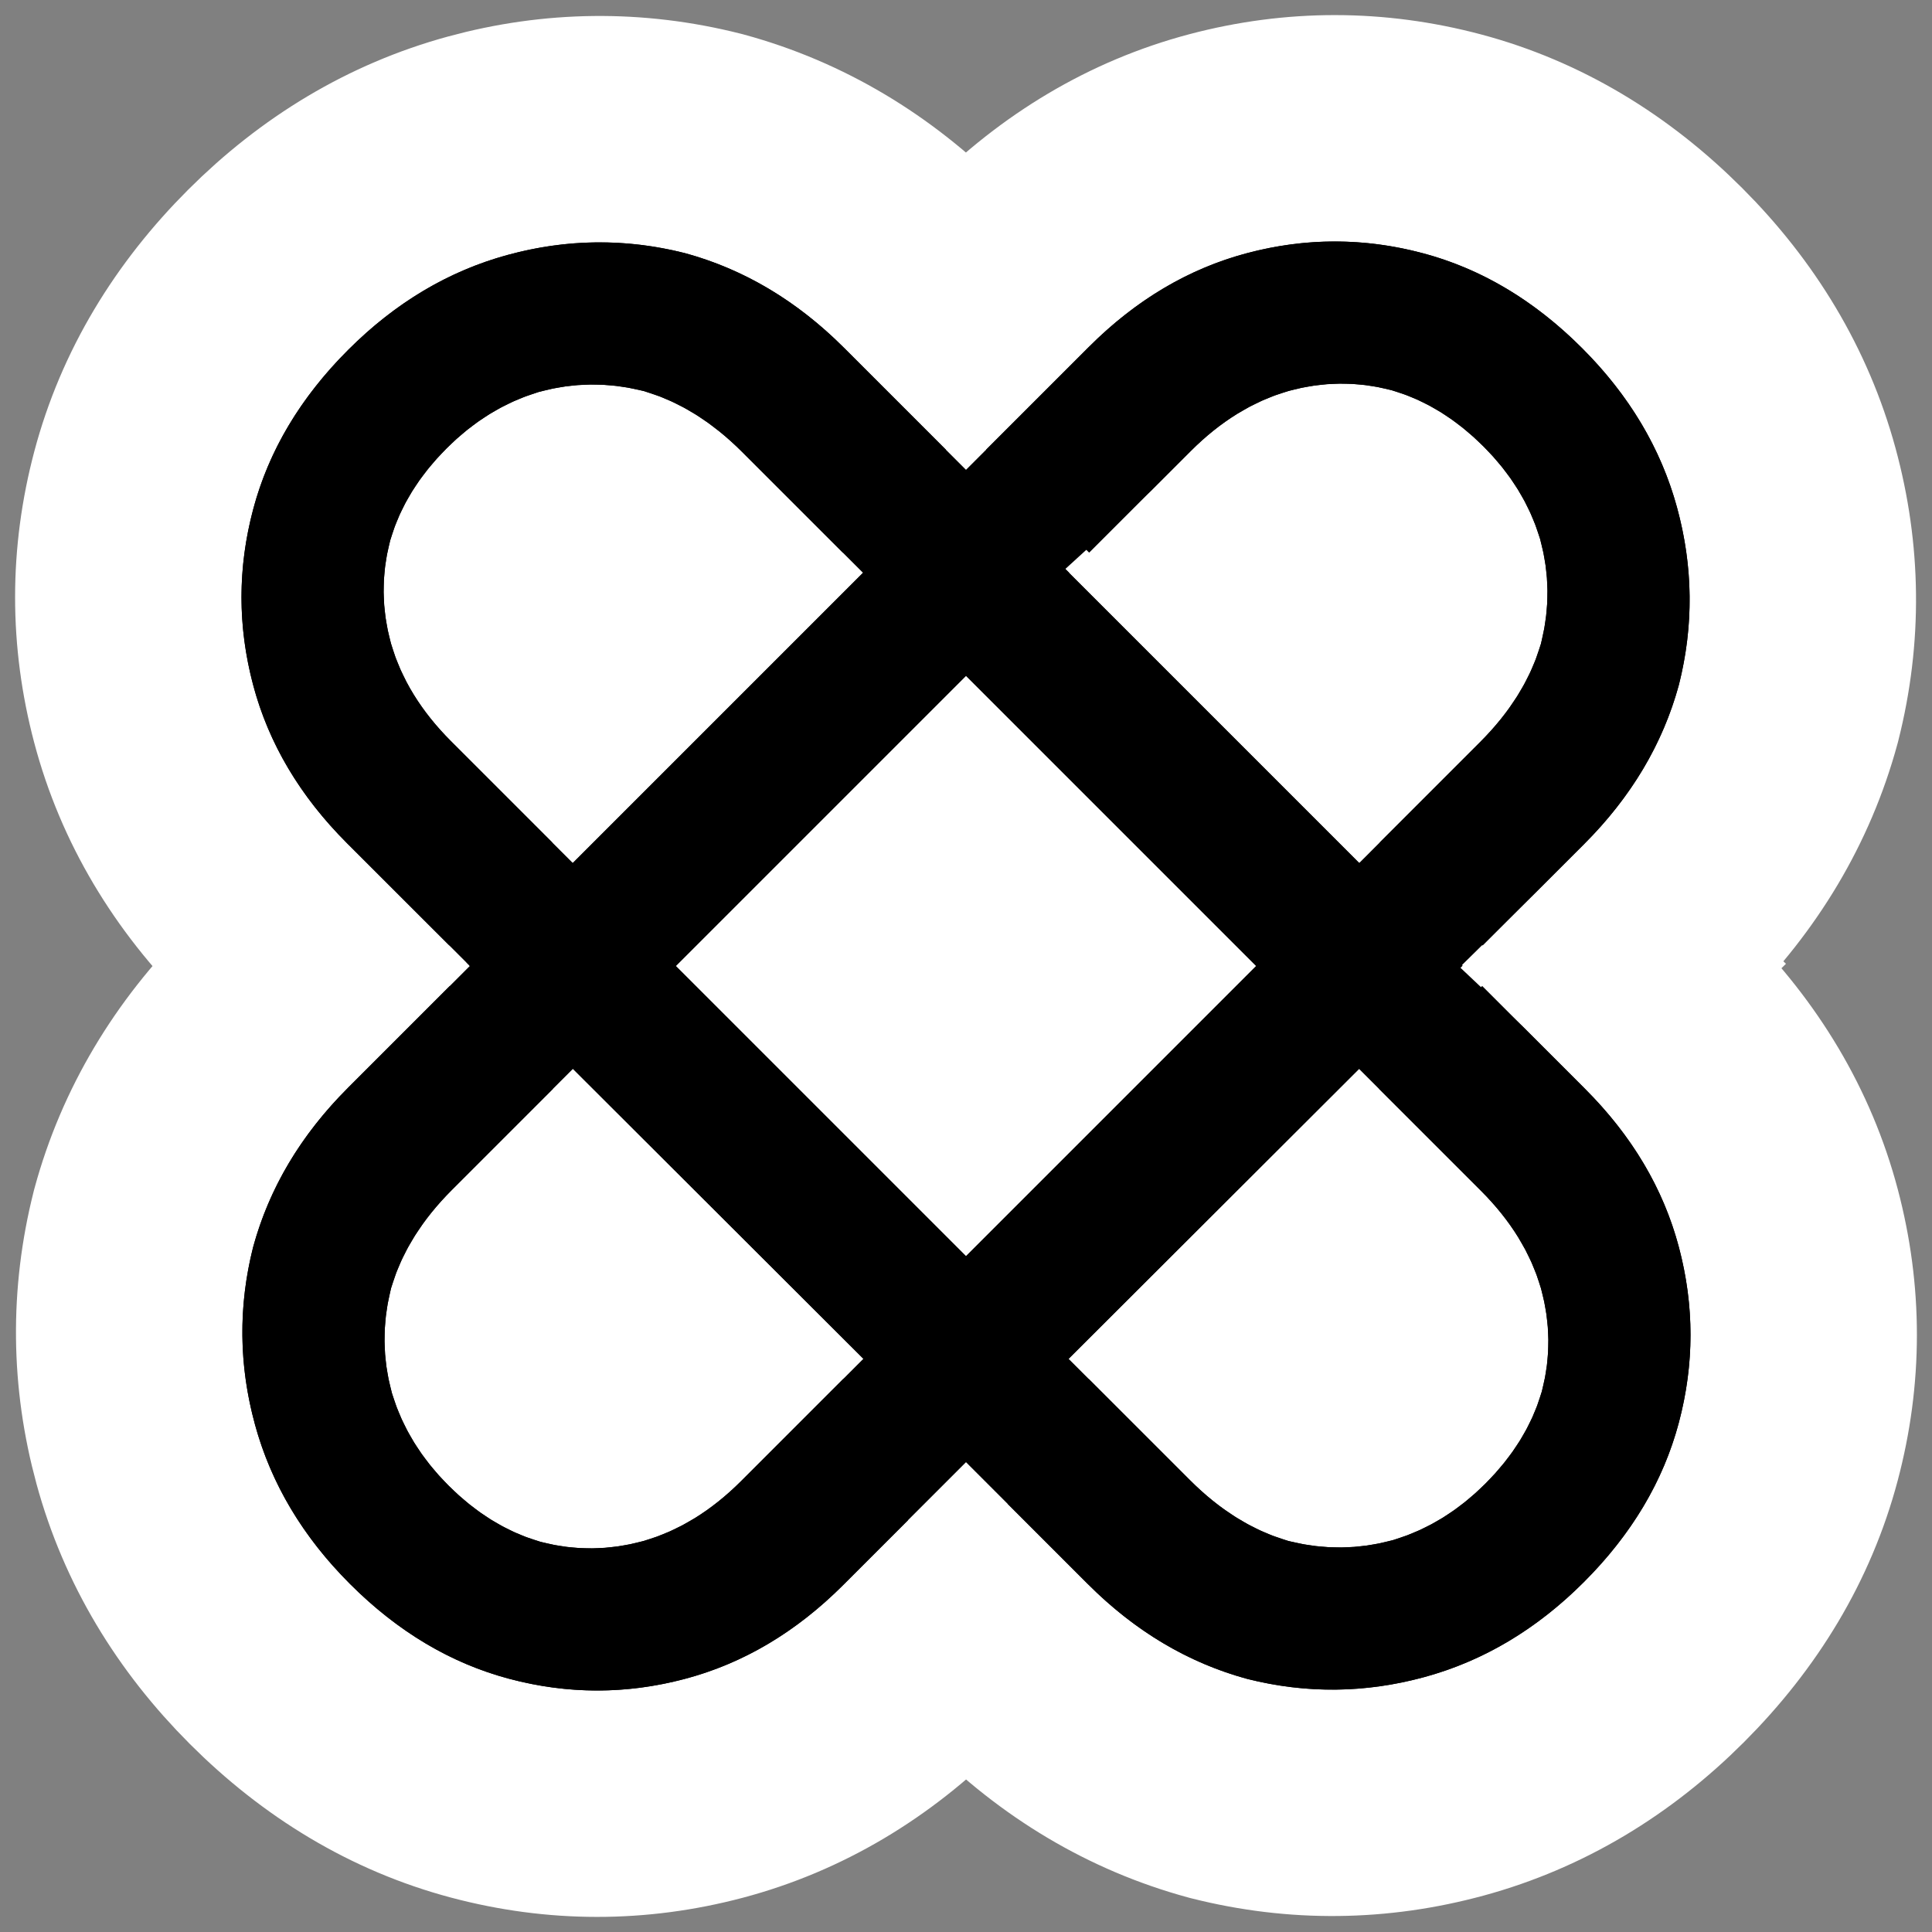
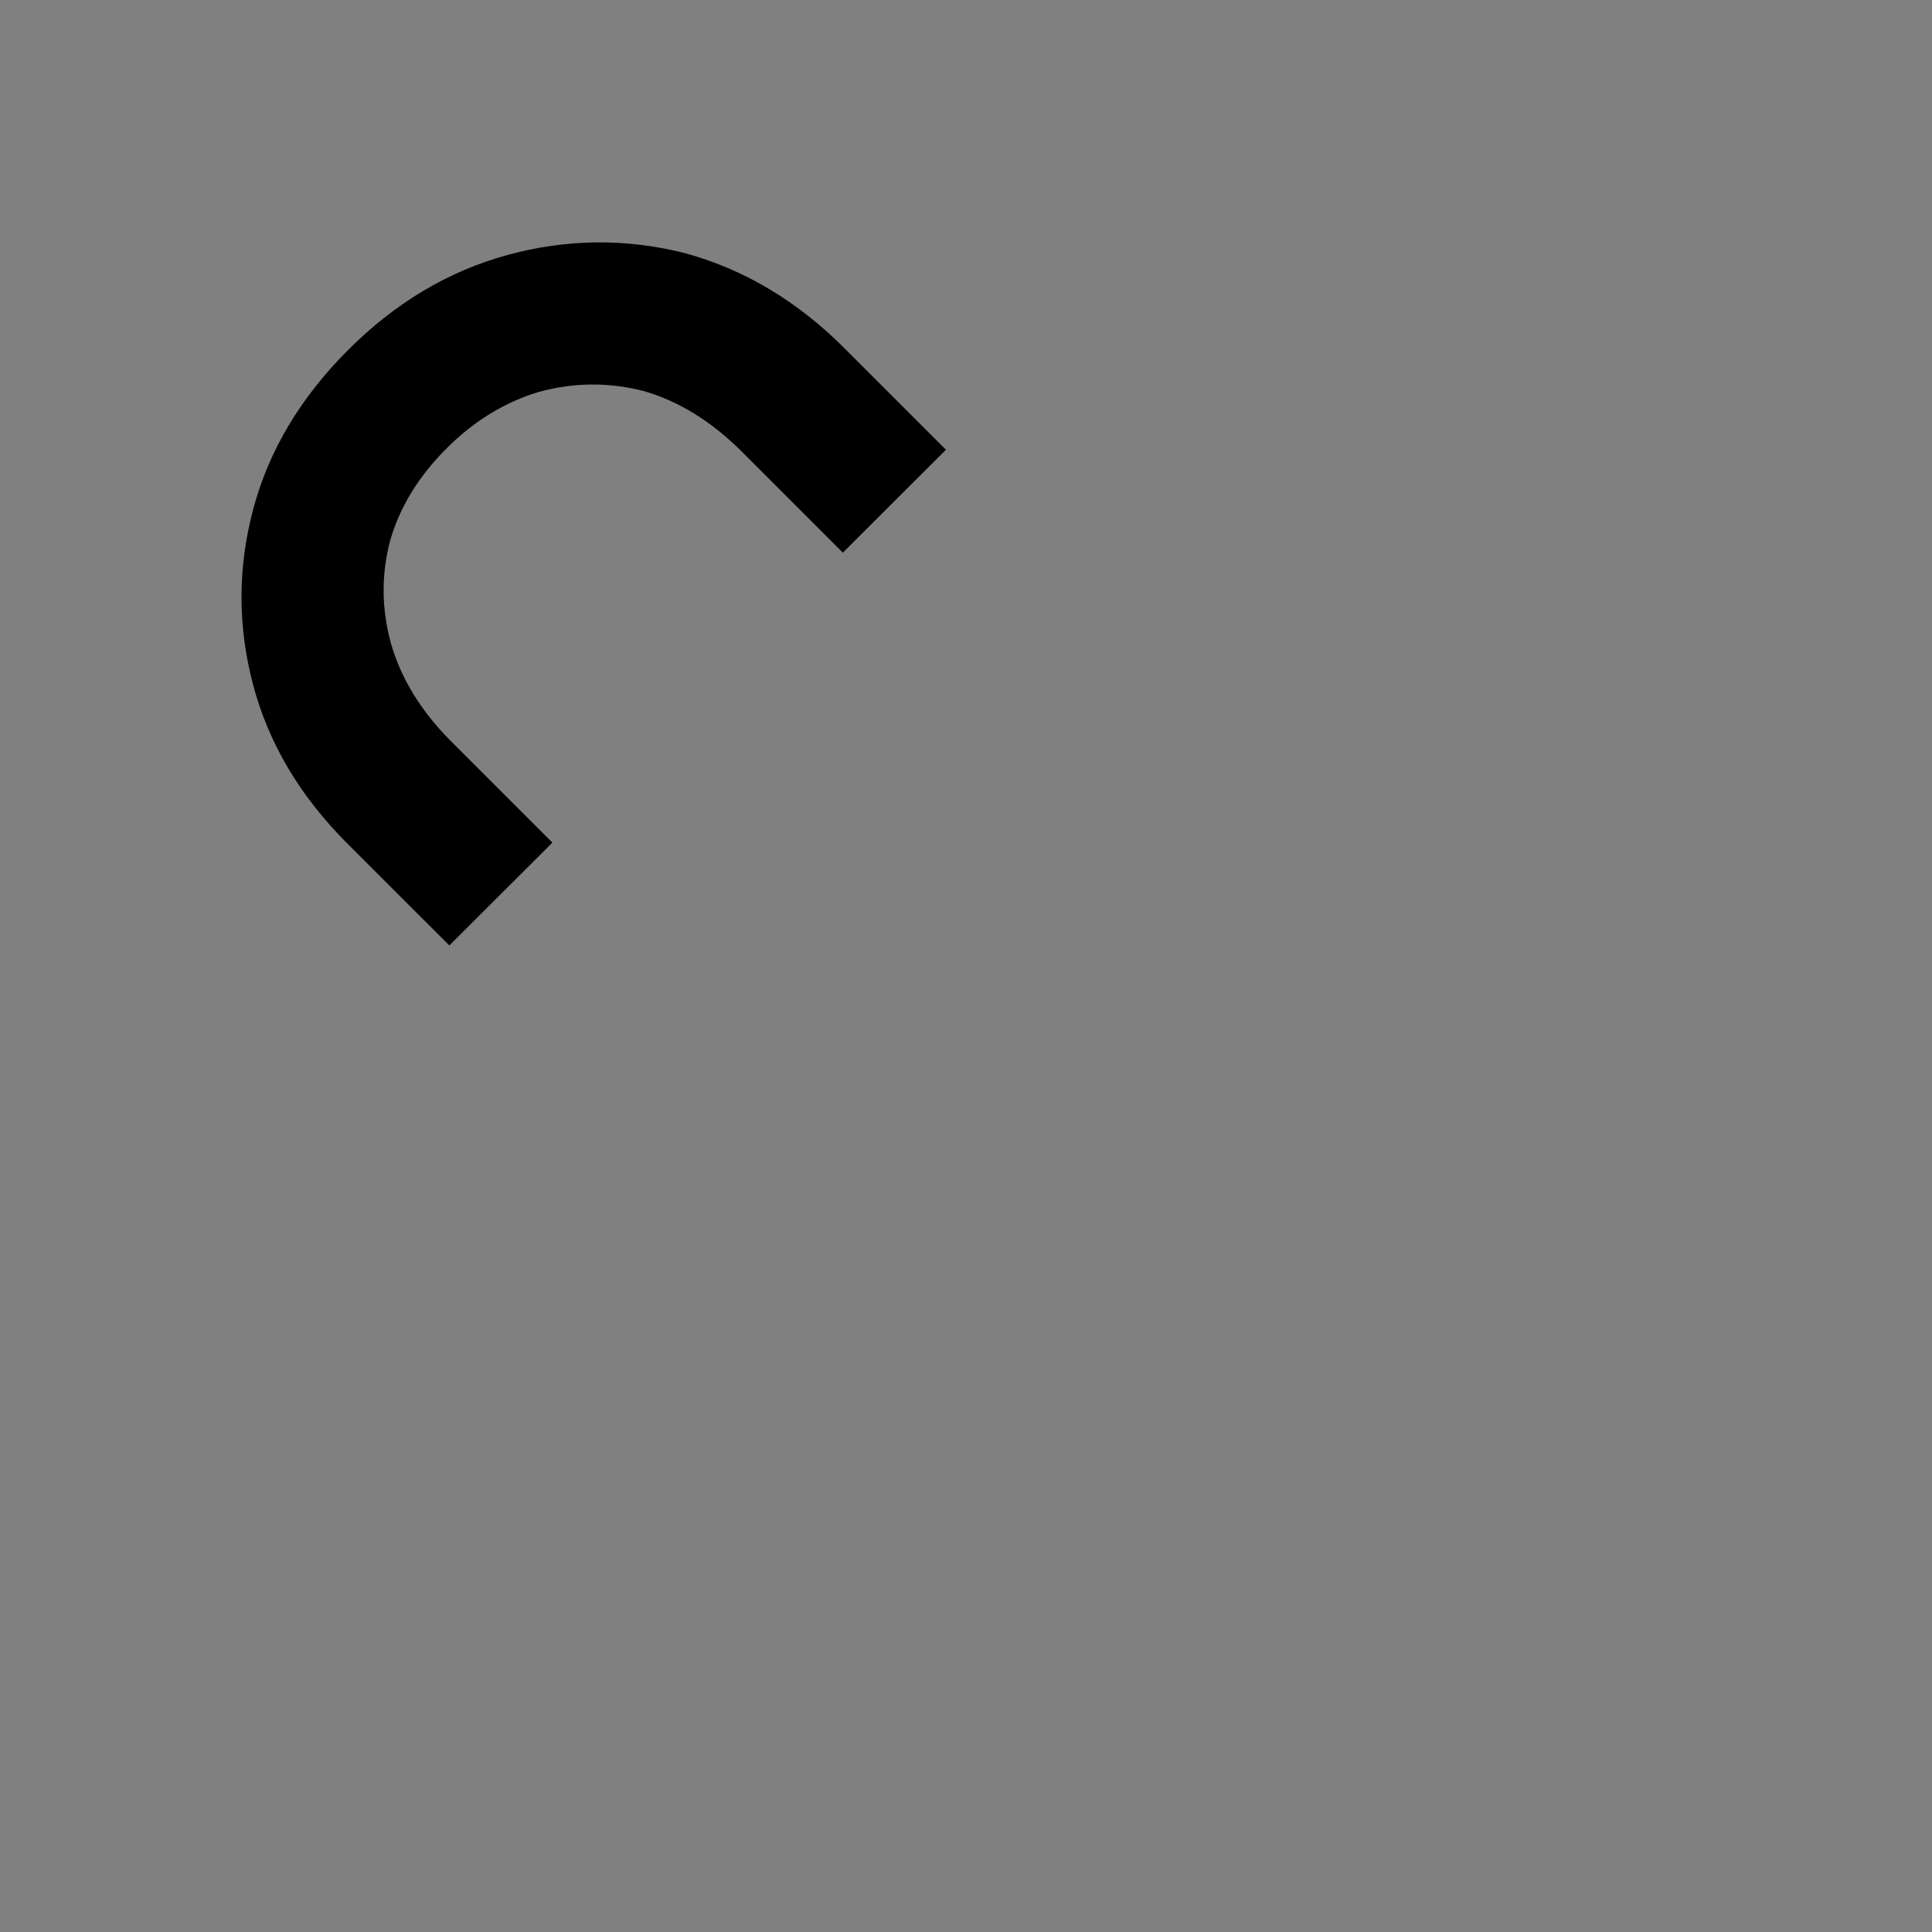
<svg xmlns="http://www.w3.org/2000/svg" width="256" height="256" viewBox="0 0 256 256" fill="none">
  <rect x="0" y="0" width="256" height="256" fill="#808080" stroke="none" />
-   <path d="M161.417 19.038C171.689 16.317 182.091 16.321 192.362 19.05C202.956 21.864 212.262 27.546 220.239 35.523C228.165 43.45 233.801 52.732 236.687 63.3C239.501 73.607 239.616 84.061 237.007 94.408L236.972 94.546L236.935 94.683C234.056 105.252 228.426 114.535 220.502 122.459L220.5 122.461L215.036 127.922L215.043 127.929L214.966 128.005L220.62 133.659C228.542 141.581 234.163 150.853 236.962 161.417C239.683 171.689 239.679 182.091 236.95 192.362C234.136 202.956 228.454 212.262 220.477 220.239C212.55 228.165 203.268 233.801 192.7 236.687C182.393 239.501 171.939 239.616 161.592 237.007L161.454 236.972L161.317 236.935C150.748 234.056 141.465 228.426 133.541 220.502L128 214.961L122.341 220.62C114.419 228.542 105.147 234.163 94.583 236.962C84.311 239.683 73.909 239.679 63.638 236.95C53.044 234.136 43.738 228.454 35.761 220.477C27.835 212.55 22.199 203.268 19.314 192.7C16.499 182.393 16.384 171.939 18.993 161.592L19.028 161.454L19.065 161.317C21.944 150.748 27.574 141.465 35.498 133.541L41.035 128.003L40.961 127.929L40.966 127.923L35.383 122.344L35.38 122.341C27.458 114.419 21.837 105.146 19.038 94.583C16.317 84.311 16.321 73.909 19.05 63.638C21.864 53.044 27.547 43.738 35.523 35.761C43.45 27.835 52.732 22.199 63.3 19.314C73.607 16.499 84.061 16.384 94.408 18.993L94.546 19.028L94.683 19.065C105.252 21.944 114.535 27.574 122.459 35.498L128 41.039L133.659 35.38C141.581 27.458 150.853 21.837 161.417 19.038ZM70.478 168.283C68.028 170.733 66.847 172.866 66.291 174.653C65.814 176.676 65.847 178.536 66.351 180.451C66.931 182.312 68.02 184.22 70.019 186.219C72.127 188.327 73.991 189.345 75.607 189.836C77.421 190.289 79.203 190.289 81.198 189.754C83.059 189.205 85.197 188.042 87.599 185.641L93.182 180.056L75.928 162.833L70.478 168.283ZM162.819 180.058L168.283 185.521C170.733 187.971 172.866 189.152 174.653 189.708C176.676 190.185 178.536 190.152 180.451 189.648C182.312 189.068 184.22 187.98 186.219 185.981C188.328 183.872 189.345 182.008 189.836 180.392C190.289 178.578 190.289 176.796 189.754 174.801C189.205 172.94 188.042 170.803 185.641 168.401L180.073 162.835L162.819 180.058ZM110.762 128L128 145.238L145.238 128L128 110.762L110.762 128ZM81.346 66.291C79.323 65.814 77.463 65.847 75.548 66.351C73.688 66.931 71.779 68.02 69.781 70.019C67.672 72.127 66.654 73.991 66.163 75.607C65.71 77.421 65.71 79.203 66.245 81.198C66.794 83.059 67.958 85.197 70.359 87.599L75.856 93.095H75.856L75.9 93.139L93.139 75.9L87.717 70.478C85.266 68.028 83.133 66.847 81.346 66.291ZM180.392 66.163C178.579 65.71 176.796 65.71 174.801 66.245C172.94 66.794 170.803 67.958 168.401 70.359L162.891 75.869L162.892 75.87L162.86 75.899L180.1 93.139L185.521 87.717C187.972 85.266 189.152 83.133 189.708 81.346C190.185 79.323 190.153 77.463 189.648 75.548C189.068 73.688 187.979 71.779 185.981 69.781C183.872 67.672 182.009 66.654 180.392 66.163Z" fill="black" stroke="white" stroke-width="30" />
-   <path d="M209.633 46.13C215.883 52.38 220.078 59.421 222.216 67.251C224.354 75.082 224.436 82.912 222.462 90.741C220.33 98.57 216.141 105.607 209.895 111.853L196.464 125.28L182.805 111.646L196.128 98.323C200.16 94.291 202.848 89.942 204.191 85.277C205.375 80.611 205.334 75.984 204.067 71.397C202.72 66.888 200.228 62.814 196.588 59.175C192.87 55.456 188.795 52.963 184.366 51.696C179.858 50.508 175.31 50.546 170.723 51.809C166.057 53.152 161.748 55.8 157.795 59.753L144.319 73.229L130.659 59.593L144.266 45.986C150.511 39.741 157.509 35.591 165.259 33.538C173.009 31.485 180.76 31.487 188.511 33.547C196.263 35.606 203.303 39.8 209.633 46.13Z" fill="black" />
-   <path fill-rule="evenodd" clip-rule="evenodd" d="M127.993 62.245L128 62.252L128.009 62.243L141.669 75.879L141.648 75.9L180.1 114.352L180.155 114.297L193.811 127.928L128.002 193.62L62.193 127.928L75.847 114.299L75.9 114.352L114.352 75.9L114.333 75.881L127.993 62.245ZM128 166.452L89.548 128L128 89.548L166.452 128L128 166.452Z" fill="black" />
  <path d="M125.343 59.595L111.853 46.105C105.607 39.859 98.57 35.67 90.741 33.538C82.912 31.564 75.082 31.646 67.251 33.784C59.421 35.922 52.38 40.117 46.13 46.367C39.8 52.697 35.606 59.737 33.547 67.489C31.487 75.24 31.485 82.991 33.538 90.741C35.591 98.491 39.741 105.489 45.986 111.734L59.54 125.28L73.197 111.648L59.753 98.205C55.8 94.252 53.152 89.942 51.809 85.277C50.546 80.69 50.508 76.142 51.696 71.634C52.963 67.204 55.456 63.13 59.175 59.412C62.814 55.772 66.888 53.28 71.397 51.933C75.984 50.666 80.611 50.625 85.277 51.809C89.942 53.152 94.291 55.84 98.323 59.872L111.683 73.231L125.343 59.595Z" fill="black" />
-   <path d="M59.608 130.644L46.105 144.147C39.859 150.393 35.67 157.43 33.538 165.259C31.564 173.088 31.646 180.918 33.784 188.749C35.922 196.579 40.117 203.62 46.367 209.87C52.697 216.2 59.737 220.394 67.489 222.453C75.24 224.513 82.991 224.516 90.741 222.462C98.491 220.409 105.489 216.259 111.734 210.014L120.331 201.417L120.261 201.347L125.349 196.268L111.754 182.697L98.205 196.247C94.252 200.2 89.942 202.848 85.277 204.19C80.69 205.454 76.142 205.492 71.634 204.304C67.204 203.037 63.13 200.544 59.412 196.825C55.772 193.186 53.28 189.112 51.933 184.603C50.666 180.016 50.625 175.389 51.809 170.723C53.152 166.057 55.84 161.709 59.872 157.677L73.268 144.28L59.608 130.644Z" fill="black" />
-   <path d="M133.507 199.255L144.147 209.895C150.393 216.141 157.43 220.33 165.259 222.462C173.088 224.436 180.918 224.354 188.749 222.216C196.579 220.078 203.62 215.883 209.87 209.633C216.2 203.303 220.394 196.263 222.453 188.511C224.513 180.76 224.516 173.009 222.462 165.259C220.409 157.509 216.259 150.511 210.014 144.266L196.394 130.646L182.734 144.282L196.247 157.795C200.2 161.748 202.848 166.057 204.191 170.723C205.454 175.31 205.492 179.858 204.304 184.366C203.037 188.795 200.544 192.87 196.825 196.588C193.186 200.228 189.112 202.72 184.603 204.067C180.016 205.334 175.389 205.375 170.723 204.191C166.057 202.848 161.709 200.16 157.677 196.128L144.248 182.699L130.655 196.268L133.577 199.185L133.507 199.255Z" fill="black" />
</svg>